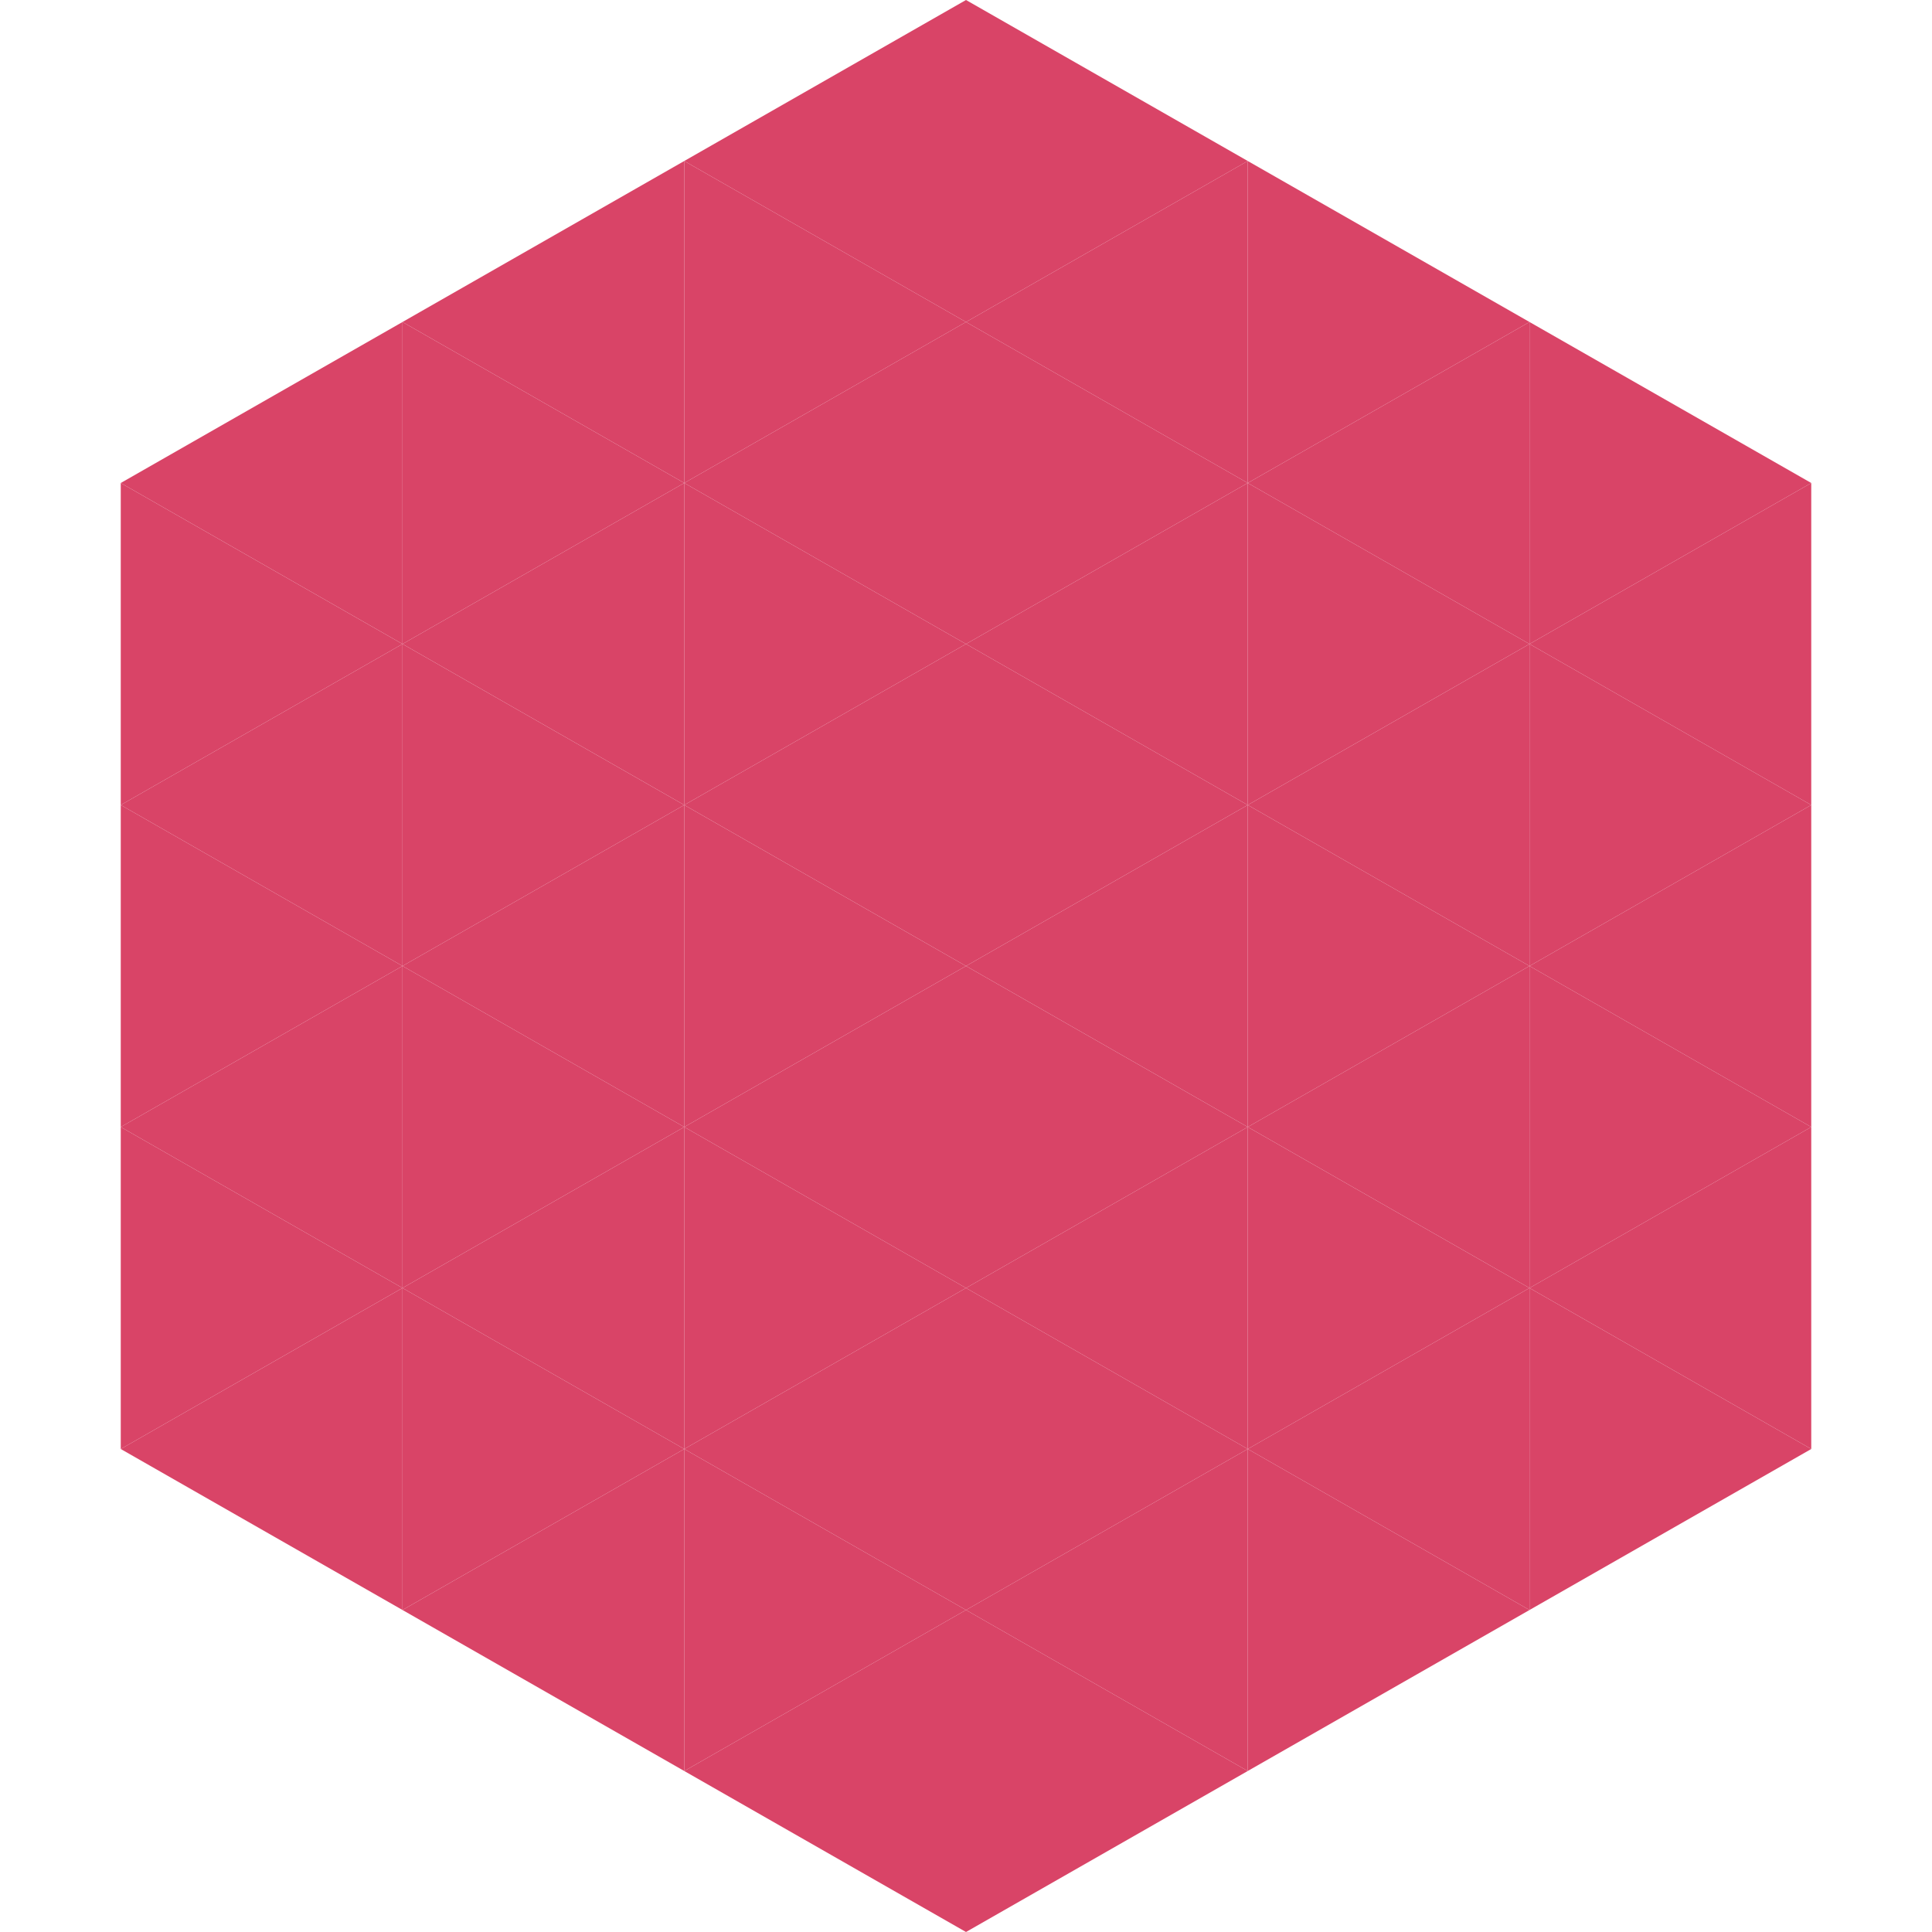
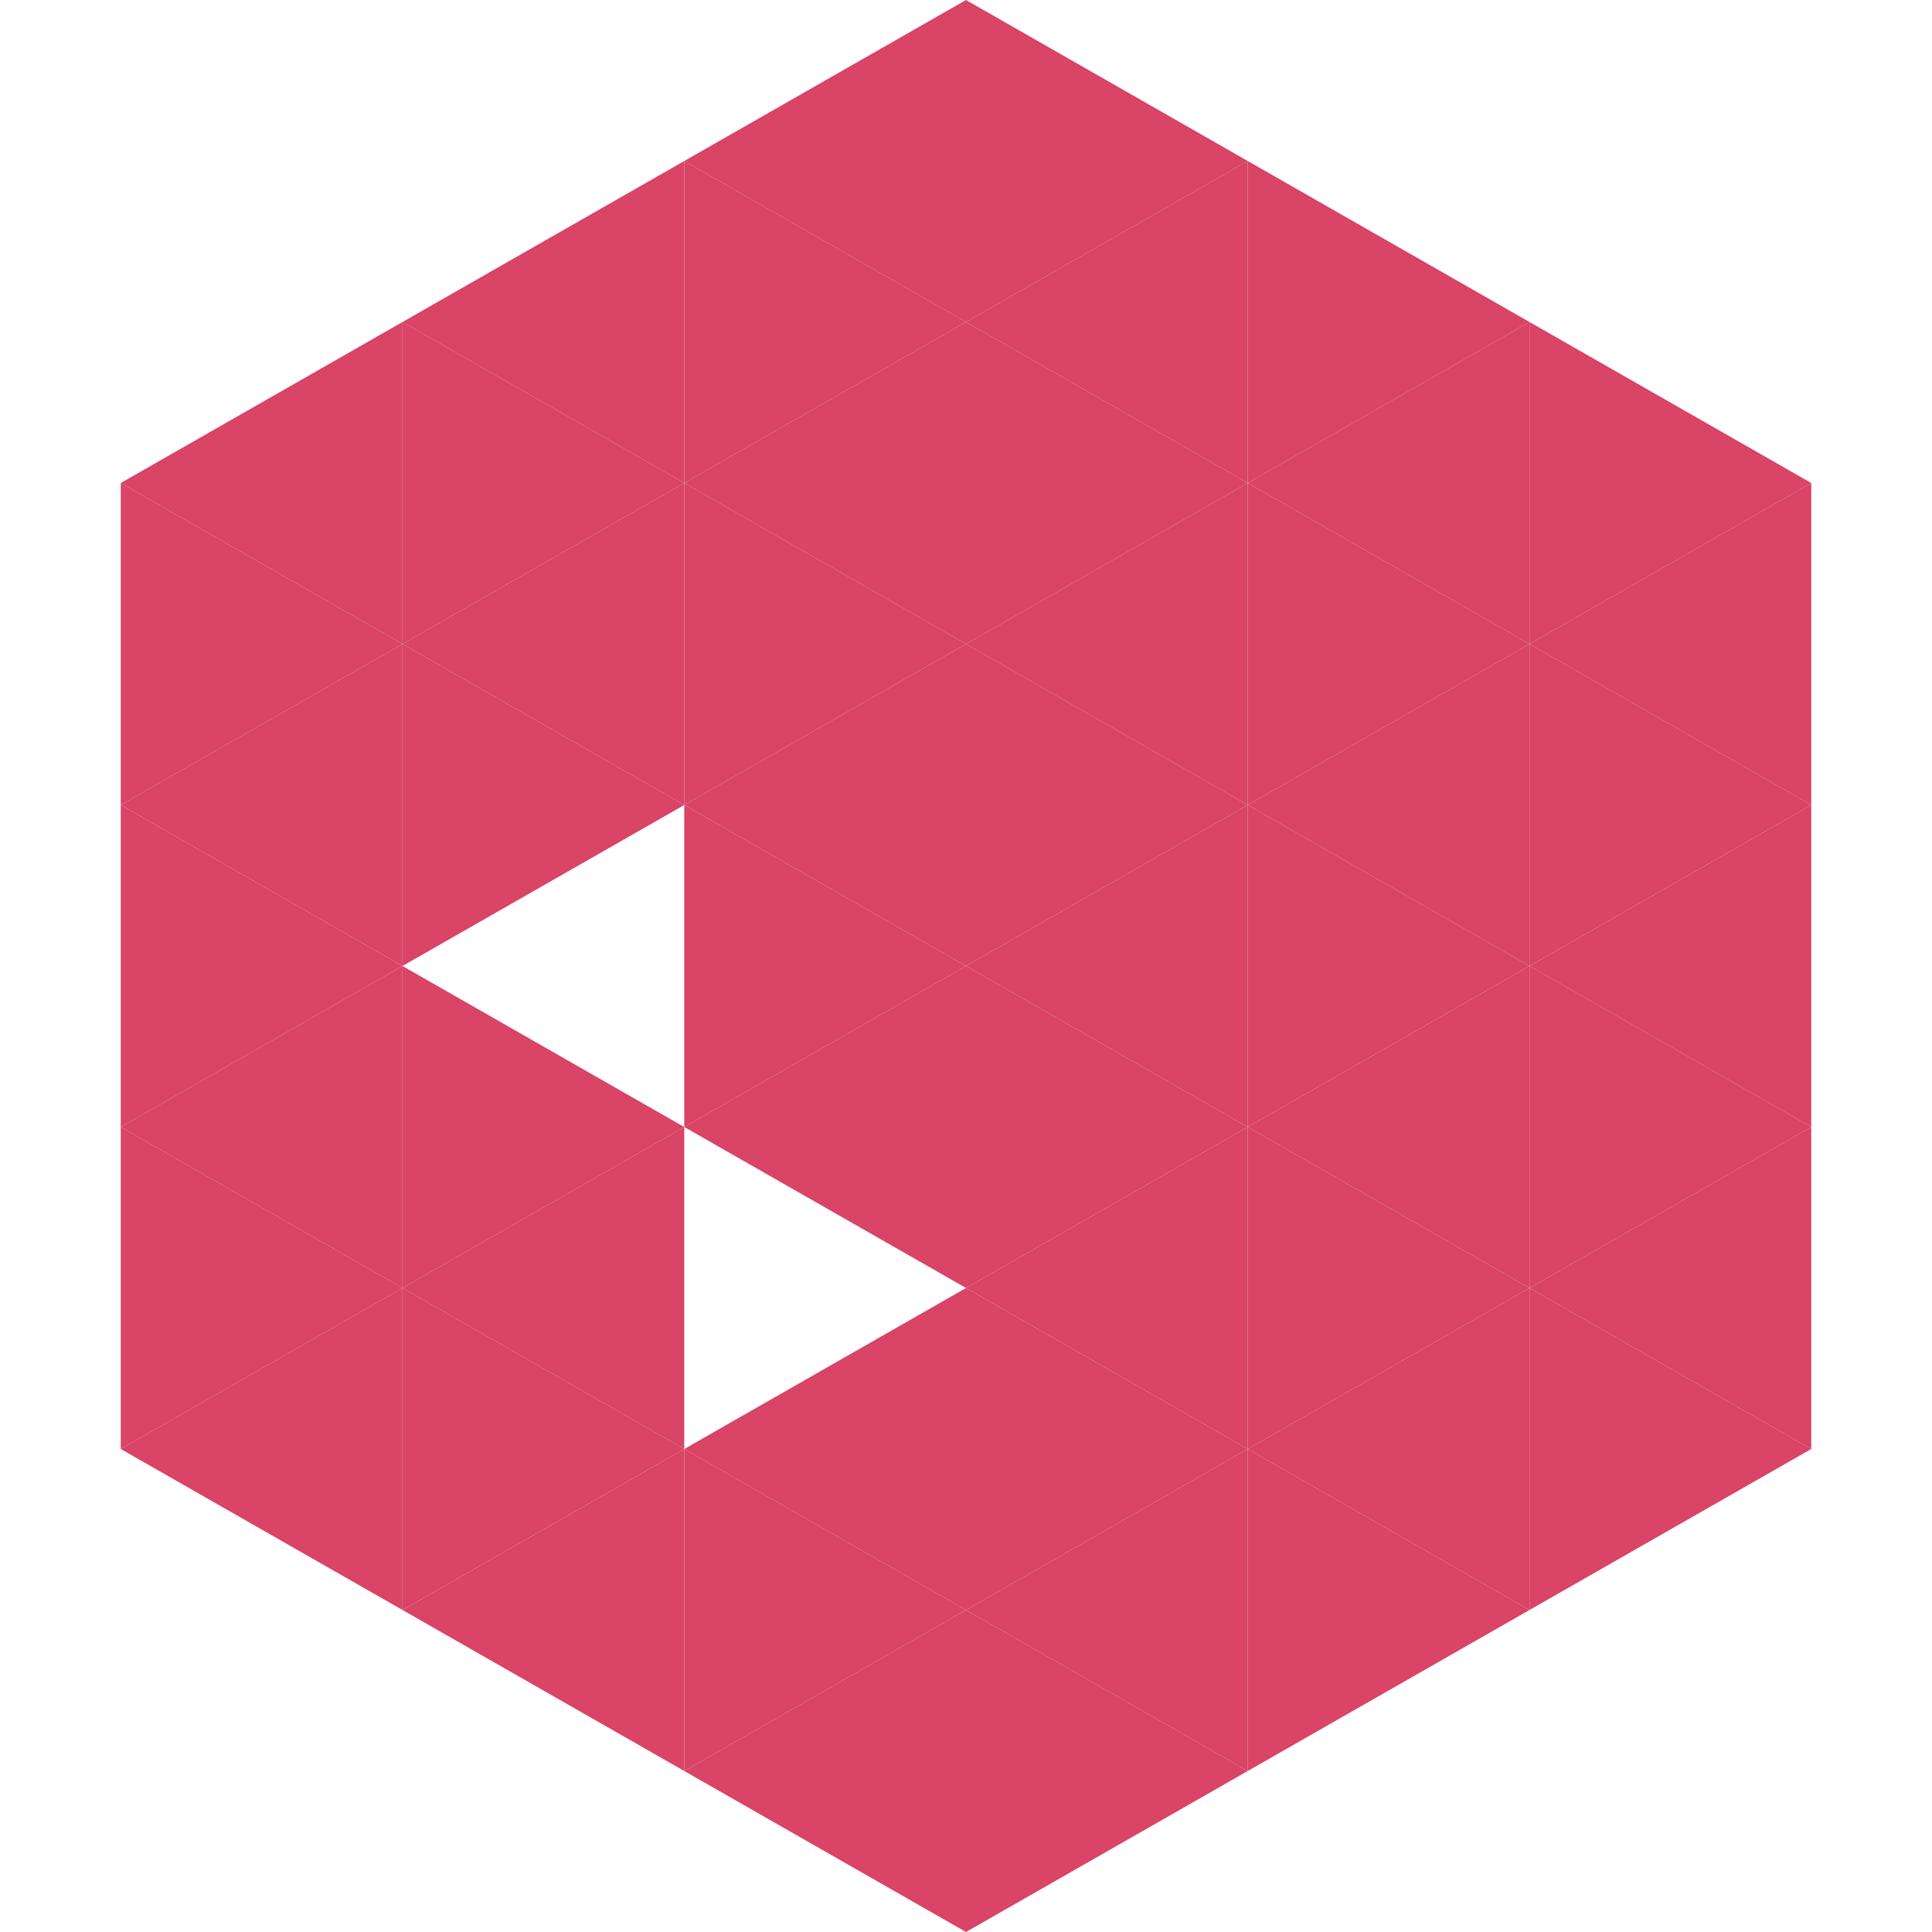
<svg xmlns="http://www.w3.org/2000/svg" width="240" height="240">
  <polygon points="50,40 15,60 50,80" style="fill:rgb(217,68,103)" />
  <polygon points="190,40 225,60 190,80" style="fill:rgb(217,68,103)" />
  <polygon points="15,60 50,80 15,100" style="fill:rgb(217,68,103)" />
  <polygon points="225,60 190,80 225,100" style="fill:rgb(217,68,103)" />
  <polygon points="50,80 15,100 50,120" style="fill:rgb(217,68,103)" />
  <polygon points="190,80 225,100 190,120" style="fill:rgb(217,68,103)" />
  <polygon points="15,100 50,120 15,140" style="fill:rgb(217,68,103)" />
  <polygon points="225,100 190,120 225,140" style="fill:rgb(217,68,103)" />
  <polygon points="50,120 15,140 50,160" style="fill:rgb(217,68,103)" />
  <polygon points="190,120 225,140 190,160" style="fill:rgb(217,68,103)" />
  <polygon points="15,140 50,160 15,180" style="fill:rgb(217,68,103)" />
  <polygon points="225,140 190,160 225,180" style="fill:rgb(217,68,103)" />
  <polygon points="50,160 15,180 50,200" style="fill:rgb(217,68,103)" />
  <polygon points="190,160 225,180 190,200" style="fill:rgb(217,68,103)" />
  <polygon points="15,180 50,200 15,220" style="fill:rgb(255,255,255); fill-opacity:0" />
  <polygon points="225,180 190,200 225,220" style="fill:rgb(255,255,255); fill-opacity:0" />
  <polygon points="50,0 85,20 50,40" style="fill:rgb(255,255,255); fill-opacity:0" />
  <polygon points="190,0 155,20 190,40" style="fill:rgb(255,255,255); fill-opacity:0" />
  <polygon points="85,20 50,40 85,60" style="fill:rgb(217,68,103)" />
  <polygon points="155,20 190,40 155,60" style="fill:rgb(217,68,103)" />
  <polygon points="50,40 85,60 50,80" style="fill:rgb(217,68,103)" />
  <polygon points="190,40 155,60 190,80" style="fill:rgb(217,68,103)" />
  <polygon points="85,60 50,80 85,100" style="fill:rgb(217,68,103)" />
  <polygon points="155,60 190,80 155,100" style="fill:rgb(217,68,103)" />
  <polygon points="50,80 85,100 50,120" style="fill:rgb(217,68,103)" />
  <polygon points="190,80 155,100 190,120" style="fill:rgb(217,68,103)" />
-   <polygon points="85,100 50,120 85,140" style="fill:rgb(217,68,103)" />
  <polygon points="155,100 190,120 155,140" style="fill:rgb(217,68,103)" />
  <polygon points="50,120 85,140 50,160" style="fill:rgb(217,68,103)" />
  <polygon points="190,120 155,140 190,160" style="fill:rgb(217,68,103)" />
  <polygon points="85,140 50,160 85,180" style="fill:rgb(217,68,103)" />
  <polygon points="155,140 190,160 155,180" style="fill:rgb(217,68,103)" />
  <polygon points="50,160 85,180 50,200" style="fill:rgb(217,68,103)" />
  <polygon points="190,160 155,180 190,200" style="fill:rgb(217,68,103)" />
  <polygon points="85,180 50,200 85,220" style="fill:rgb(217,68,103)" />
  <polygon points="155,180 190,200 155,220" style="fill:rgb(217,68,103)" />
  <polygon points="120,0 85,20 120,40" style="fill:rgb(217,68,103)" />
  <polygon points="120,0 155,20 120,40" style="fill:rgb(217,68,103)" />
  <polygon points="85,20 120,40 85,60" style="fill:rgb(217,68,103)" />
  <polygon points="155,20 120,40 155,60" style="fill:rgb(217,68,103)" />
  <polygon points="120,40 85,60 120,80" style="fill:rgb(217,68,103)" />
  <polygon points="120,40 155,60 120,80" style="fill:rgb(217,68,103)" />
  <polygon points="85,60 120,80 85,100" style="fill:rgb(217,68,103)" />
  <polygon points="155,60 120,80 155,100" style="fill:rgb(217,68,103)" />
  <polygon points="120,80 85,100 120,120" style="fill:rgb(217,68,103)" />
  <polygon points="120,80 155,100 120,120" style="fill:rgb(217,68,103)" />
  <polygon points="85,100 120,120 85,140" style="fill:rgb(217,68,103)" />
  <polygon points="155,100 120,120 155,140" style="fill:rgb(217,68,103)" />
  <polygon points="120,120 85,140 120,160" style="fill:rgb(217,68,103)" />
  <polygon points="120,120 155,140 120,160" style="fill:rgb(217,68,103)" />
-   <polygon points="85,140 120,160 85,180" style="fill:rgb(217,68,103)" />
  <polygon points="155,140 120,160 155,180" style="fill:rgb(217,68,103)" />
  <polygon points="120,160 85,180 120,200" style="fill:rgb(217,68,103)" />
  <polygon points="120,160 155,180 120,200" style="fill:rgb(217,68,103)" />
  <polygon points="85,180 120,200 85,220" style="fill:rgb(217,68,103)" />
  <polygon points="155,180 120,200 155,220" style="fill:rgb(217,68,103)" />
  <polygon points="120,200 85,220 120,240" style="fill:rgb(217,68,103)" />
  <polygon points="120,200 155,220 120,240" style="fill:rgb(217,68,103)" />
  <polygon points="85,220 120,240 85,260" style="fill:rgb(255,255,255); fill-opacity:0" />
  <polygon points="155,220 120,240 155,260" style="fill:rgb(255,255,255); fill-opacity:0" />
</svg>